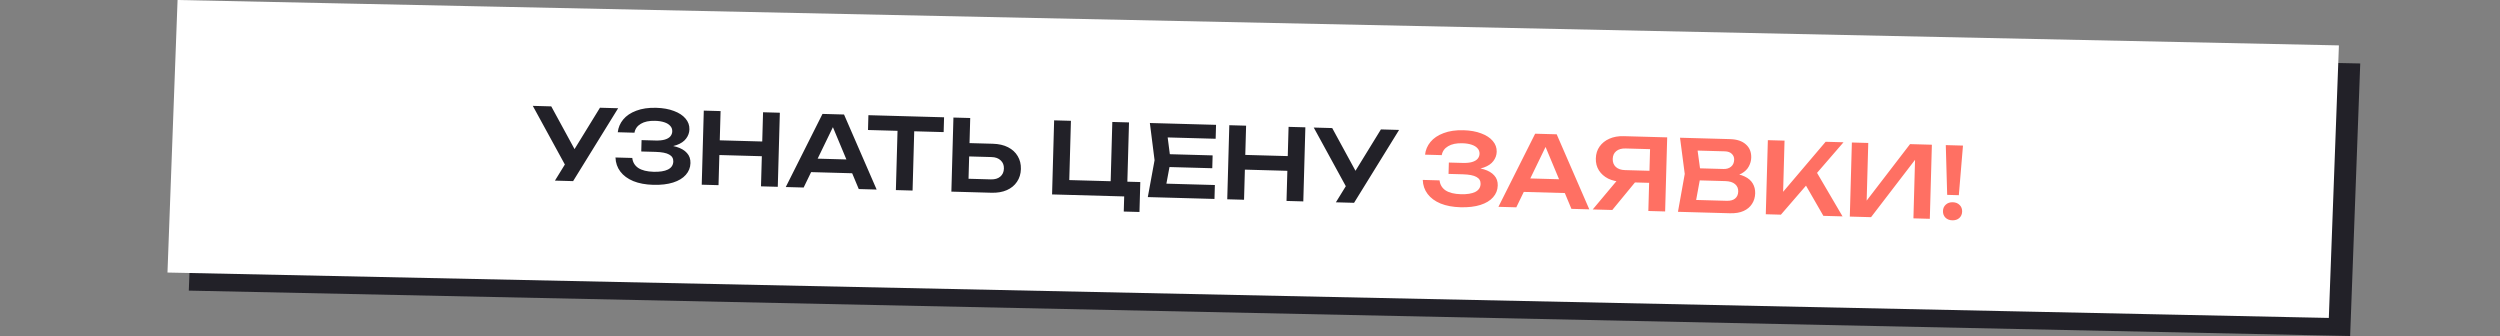
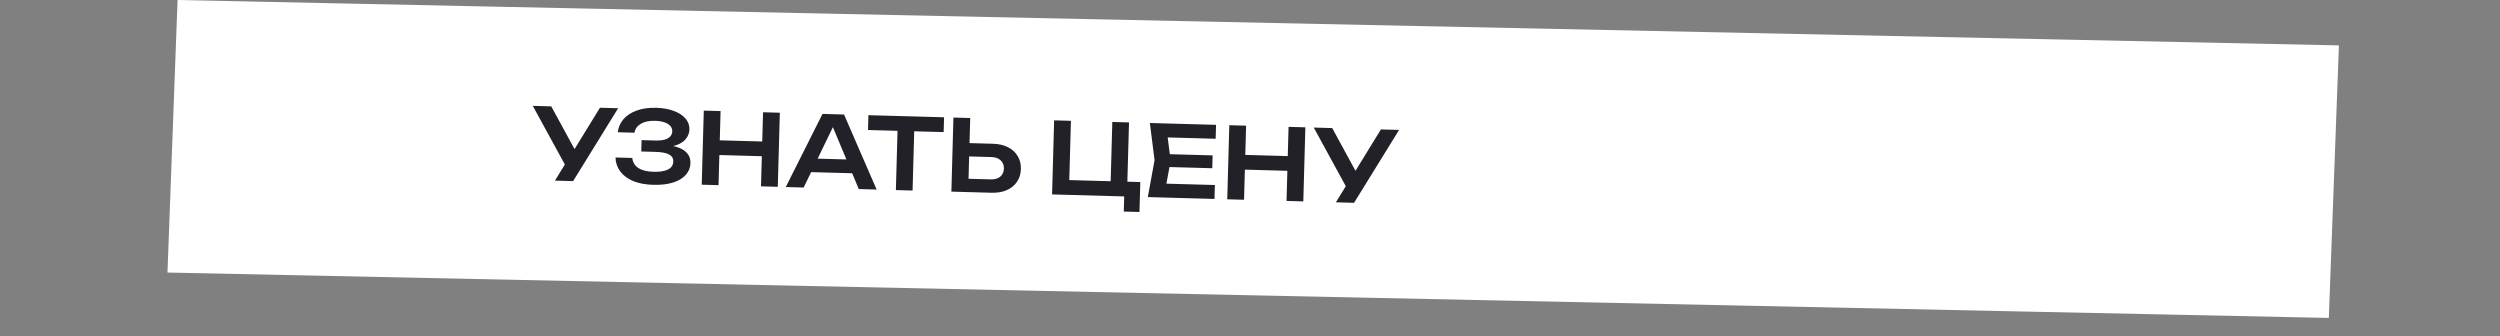
<svg xmlns="http://www.w3.org/2000/svg" width="1265" height="170" viewBox="0 0 1265 170" fill="none">
  <rect x="0" y="0" width="1265" height="170" fill="#808080" stroke="none" />
-   <rect width="1093.64" height="138.044" transform="matrix(1 0.021 -0.037 0.999 100.641 9.148)" fill="#222128" />
  <rect x="1.444" y="1.53" width="1090.64" height="135.044" transform="matrix(1 0.021 -0.037 0.999 89.909 -0.029)" fill="white" stroke="white" stroke-width="3" />
  <path d="M280.798 91.392L287.555 80.426L287.655 80.428L303.581 54.511L312.777 54.766L289.995 91.648L280.798 91.392ZM287.397 86.124L269.594 53.567L278.941 53.826L293.409 80.388L287.397 86.124ZM330.509 93.523C326.643 93.416 323.293 92.789 320.457 91.644C317.622 90.464 315.432 88.853 313.889 86.809C312.345 84.766 311.527 82.392 311.435 79.688L319.932 79.924C320.172 82.099 321.192 83.794 322.992 85.011C324.827 86.196 327.393 86.834 330.692 86.926C333.824 87.013 336.252 86.63 337.977 85.778C339.735 84.893 340.64 83.534 340.691 81.701C340.734 80.135 340.033 78.966 338.587 78.192C337.176 77.385 334.871 76.938 331.672 76.849L324.475 76.649L324.634 70.901L331.682 71.097C333.581 71.15 335.153 70.993 336.397 70.628C337.641 70.262 338.573 69.721 339.193 69.005C339.814 68.255 340.137 67.414 340.163 66.481C340.194 65.381 339.853 64.455 339.14 63.701C338.461 62.916 337.461 62.304 336.14 61.867C334.851 61.431 333.291 61.188 331.458 61.137C328.459 61.054 326.061 61.554 324.264 62.638C322.467 63.688 321.392 65.193 321.037 67.15L312.59 66.915C312.857 64.522 313.767 62.38 315.32 60.489C316.907 58.566 319.116 57.076 321.947 56.021C324.778 54.933 328.143 54.443 332.041 54.551C335.507 54.647 338.493 55.18 341 56.15C343.542 57.088 345.491 58.359 346.847 59.964C348.236 61.57 348.902 63.406 348.845 65.472C348.797 67.171 348.237 68.723 347.165 70.127C346.125 71.532 344.528 72.621 342.372 73.395C340.25 74.17 337.523 74.494 334.192 74.368L334.218 73.418C337.422 73.341 340.147 73.65 342.396 74.346C344.677 75.043 346.416 76.075 347.612 77.442C348.842 78.777 349.428 80.477 349.371 82.543C349.308 84.808 348.519 86.787 347.005 88.479C345.524 90.172 343.387 91.463 340.595 92.353C337.803 93.242 334.44 93.632 330.509 93.523ZM356.116 55.97L364.613 56.206L363.572 93.691L355.075 93.455L356.116 55.97ZM386.105 56.803L394.601 57.039L393.56 94.524L385.063 94.288L386.105 56.803ZM360.353 70.893L389.442 71.701L389.235 79.148L360.147 78.34L360.353 70.893ZM407.616 87.012L407.807 80.114L433.797 80.836L433.606 87.734L407.616 87.012ZM427.08 57.941L443.582 95.914L434.536 95.662L420.137 61.199L422.936 61.277L406.647 94.888L397.6 94.636L416.184 57.638L427.08 57.941ZM454.251 62.497L462.698 62.732L461.762 96.419L453.315 96.184L454.251 62.497ZM439.412 58.283L477.697 59.347L477.489 66.844L439.204 65.781L439.412 58.283ZM481.394 96.964L482.435 59.478L490.931 59.714L489.972 94.251L486.229 90.346L501.423 90.768C503.389 90.822 504.952 90.365 506.113 89.397C507.308 88.397 507.93 87.03 507.978 85.297C508.026 83.565 507.481 82.182 506.342 81.15C505.238 80.086 503.703 79.526 501.737 79.472L485.793 79.029L485.981 72.282L502.374 72.737C505.373 72.82 507.941 73.409 510.078 74.502C512.215 75.595 513.841 77.09 514.956 78.989C516.103 80.888 516.643 83.07 516.574 85.536C516.506 88.002 515.846 90.151 514.595 91.984C513.377 93.817 511.67 95.221 509.476 96.193C507.281 97.166 504.685 97.611 501.686 97.528L481.394 96.964ZM571.277 61.946L570.369 94.633L567.595 91.855L576.992 92.116L576.571 107.26L568.624 107.04L568.877 97.943L571.785 99.475L532.35 98.379L533.392 60.894L541.888 61.13L540.98 93.817L538.356 91.043L564.846 91.779L561.922 94.399L562.83 61.711L571.277 61.946ZM613.588 78.627L613.408 85.125L586.568 84.379L586.749 77.882L613.588 78.627ZM592.356 81.289L589.416 97.113L585.834 92.812L614.723 93.614L614.527 100.662L580.79 99.725L584.209 81.062L581.831 62.239L615.318 63.169L615.122 70.216L586.483 69.421L590.299 65.325L592.356 81.289ZM622.029 63.356L630.526 63.592L629.485 101.077L620.988 100.841L622.029 63.356ZM652.018 64.189L660.514 64.424L659.473 101.91L650.977 101.674L652.018 64.189ZM626.267 78.279L655.355 79.087L655.149 86.534L626.06 85.726L626.267 78.279ZM675.958 102.368L682.715 91.401L682.815 91.404L698.741 65.486L707.938 65.742L685.155 102.623L675.958 102.368ZM682.557 97.099L664.754 64.542L674.101 64.802L688.569 91.364L682.557 97.099Z" fill="#222128" />
-   <path d="M738.994 104.869C735.128 104.762 731.778 104.135 728.942 102.989C726.107 101.81 723.917 100.199 722.374 98.155C720.83 96.111 720.012 93.738 719.92 91.034L728.417 91.27C728.657 93.444 729.677 95.14 731.477 96.357C733.312 97.542 735.878 98.18 739.177 98.272C742.309 98.359 744.737 97.976 746.462 97.123C748.22 96.239 749.125 94.88 749.176 93.047C749.219 91.481 748.518 90.311 747.072 89.537C745.661 88.731 743.356 88.284 740.157 88.195L732.96 87.995L733.119 82.247L740.167 82.443C742.066 82.496 743.638 82.339 744.882 81.974C746.126 81.608 747.058 81.067 747.678 80.351C748.299 79.601 748.622 78.76 748.648 77.827C748.679 76.727 748.338 75.801 747.625 75.047C746.947 74.261 745.946 73.65 744.625 73.213C743.336 72.777 741.776 72.534 739.943 72.483C736.944 72.4 734.546 72.9 732.749 73.984C730.952 75.034 729.877 76.538 729.522 78.496L721.075 78.261C721.342 75.868 722.252 73.725 723.805 71.835C725.392 69.911 727.601 68.422 730.432 67.367C733.263 66.278 736.628 65.788 740.526 65.897C743.992 65.993 746.978 66.526 749.485 67.496C752.027 68.433 753.976 69.705 755.332 71.31C756.721 72.916 757.387 74.751 757.33 76.817C757.282 78.517 756.722 80.068 755.65 81.472C754.61 82.877 753.013 83.967 750.857 84.741C748.735 85.515 746.008 85.84 742.677 85.714L742.703 84.764C745.907 84.686 748.632 84.996 750.881 85.692C753.162 86.389 754.901 87.421 756.097 88.788C757.327 90.122 757.913 91.823 757.856 93.888C757.793 96.154 757.004 98.133 755.49 99.825C754.009 101.518 751.872 102.809 749.08 103.699C746.288 104.588 742.925 104.978 738.994 104.869ZM768.219 97.027L768.41 90.13L794.4 90.852L794.209 97.749L768.219 97.027ZM787.683 67.957L804.185 105.929L795.139 105.678L780.74 71.215L783.539 71.293L767.25 104.904L758.203 104.652L776.788 67.654L787.683 67.957ZM837.275 86.491L837.105 92.588L821.011 92.141L820.966 91.99C818.2 91.913 815.797 91.38 813.757 90.389C811.752 89.367 810.189 87.989 809.07 86.257C807.952 84.492 807.425 82.46 807.489 80.161C807.554 77.829 808.193 75.812 809.408 74.112C810.622 72.412 812.259 71.107 814.318 70.197C816.412 69.255 818.841 68.822 821.607 68.899L843.599 69.51L842.557 106.995L834.061 106.759L835.037 71.623L838.728 75.577L822.534 75.127C820.569 75.072 819.006 75.513 817.846 76.447C816.686 77.382 816.083 78.699 816.036 80.399C815.988 82.098 816.517 83.463 817.622 84.494C818.729 85.492 820.264 86.018 822.23 86.073L837.275 86.491ZM829.95 89.088L815.818 106.253L805.921 105.978L820.303 88.82L829.95 89.088ZM874.8 89.384L875.647 87.707C878.544 87.854 880.93 88.387 882.805 89.306C884.681 90.192 886.049 91.38 886.908 92.871C887.767 94.329 888.171 95.991 888.12 97.857C888.064 99.856 887.531 101.625 886.522 103.164C885.545 104.705 884.128 105.899 882.271 106.748C880.413 107.596 878.101 107.982 875.336 107.906L849.046 107.175L852.479 88.013L850.087 69.69L875.427 70.394C878.893 70.49 881.552 71.381 883.406 73.066C885.294 74.719 886.199 76.962 886.12 79.794C886.078 81.327 885.67 82.8 884.897 84.212C884.158 85.625 882.958 86.809 881.297 87.763C879.671 88.685 877.505 89.225 874.8 89.384ZM857.502 105.259L854.367 101.071L873.76 101.609C875.559 101.659 876.954 101.281 877.943 100.475C878.967 99.637 879.5 98.451 879.542 96.918C879.586 95.352 879.054 94.104 877.946 93.172C876.839 92.208 875.186 91.695 872.987 91.634L857.193 91.195L857.362 85.098L872.156 85.509C873.656 85.55 874.9 85.168 875.89 84.362C876.913 83.523 877.446 82.338 877.489 80.805C877.521 79.639 877.132 78.661 876.32 77.871C875.509 77.049 874.321 76.615 872.755 76.572L855.062 76.081L858.424 72.072L860.626 88.24L857.502 105.259ZM893.49 108.41L894.532 70.924L902.978 71.159L902.129 101.747L899.777 99.981L923.77 71.737L932.817 71.988L901.137 108.622L893.49 108.41ZM911.893 90.564L918.142 85.285L932.325 109.489L922.629 109.219L911.893 90.564ZM936.003 109.591L937.045 72.105L945.341 72.336L944.42 105.523L941.884 104.952L966.483 72.923L977.529 73.23L976.488 110.715L968.191 110.485L969.125 76.848L971.66 77.418L946.749 109.889L936.003 109.591ZM984.57 73.425L993.266 73.667L991.168 98.768L985.271 98.604L984.57 73.425ZM987.864 111.481C986.431 111.442 985.277 110.993 984.4 110.135C983.525 109.243 983.105 108.131 983.142 106.798C983.18 105.432 983.661 104.345 984.583 103.537C985.507 102.696 986.685 102.295 988.118 102.335C989.551 102.375 990.705 102.84 991.581 103.732C992.457 104.59 992.877 105.702 992.839 107.068C992.802 108.401 992.321 109.488 991.398 110.329C990.475 111.137 989.297 111.521 987.864 111.481Z" fill="#FF7063" />
</svg>